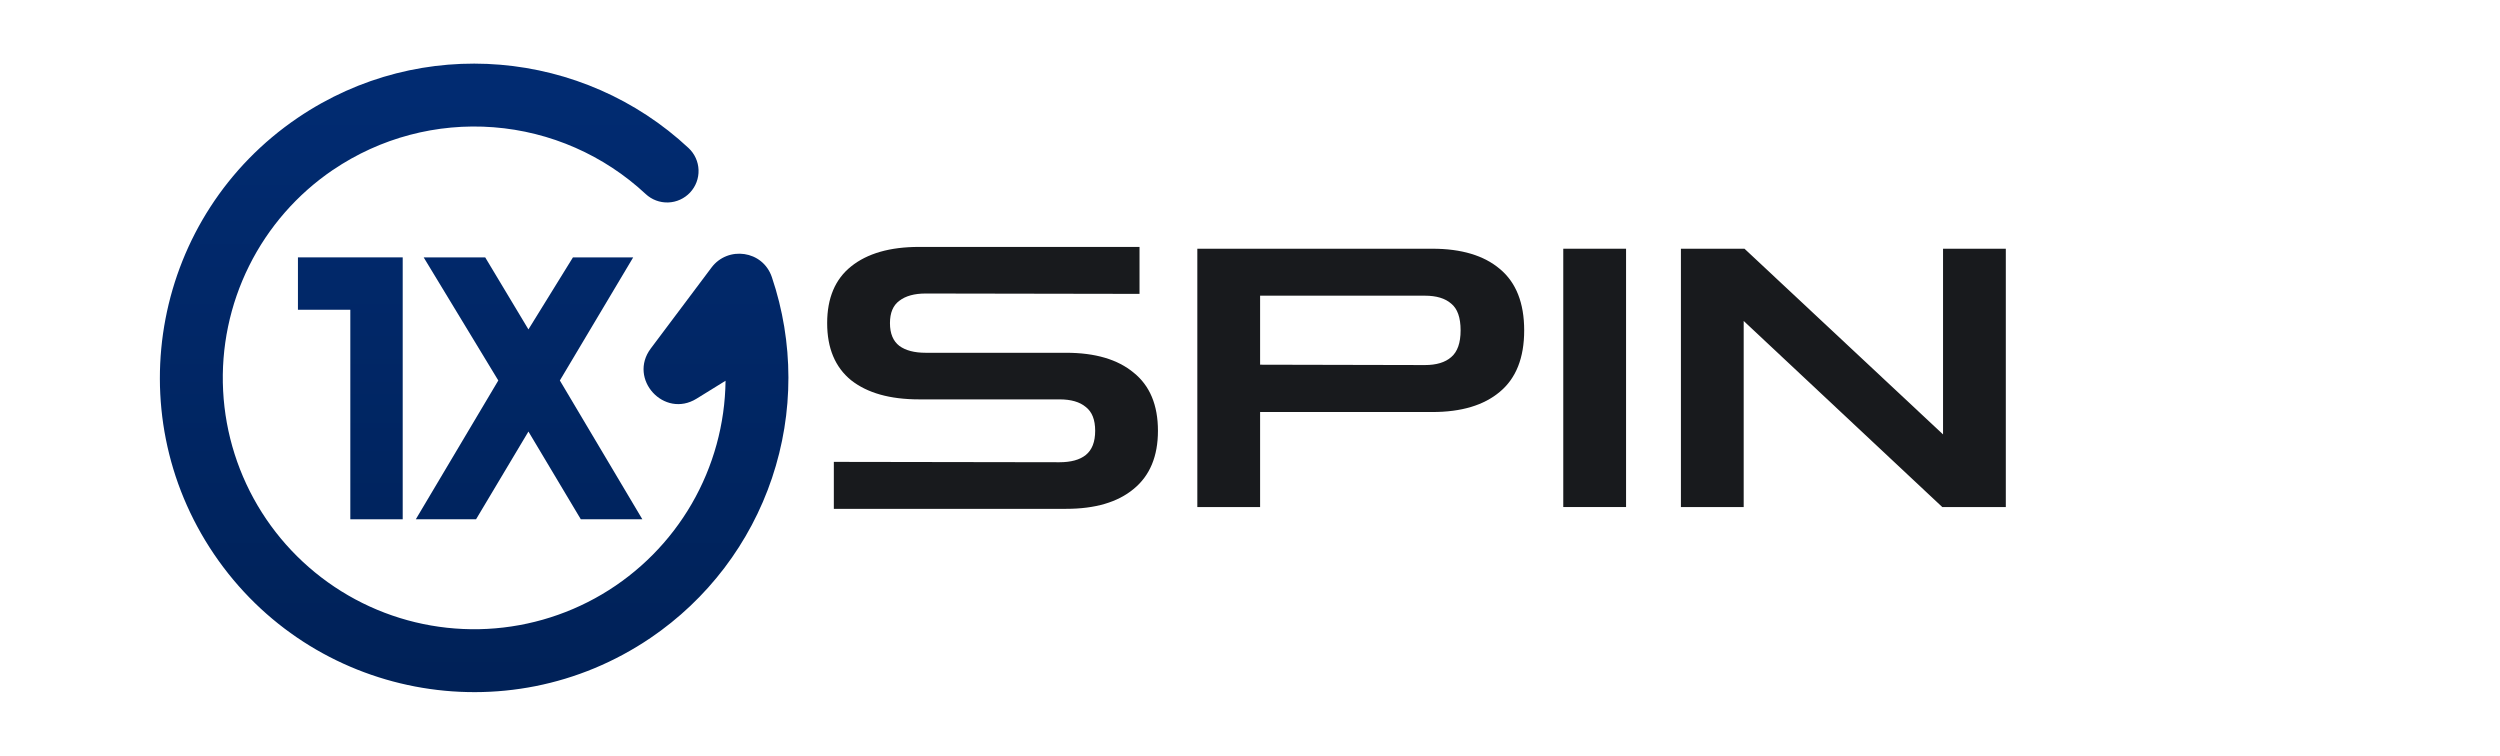
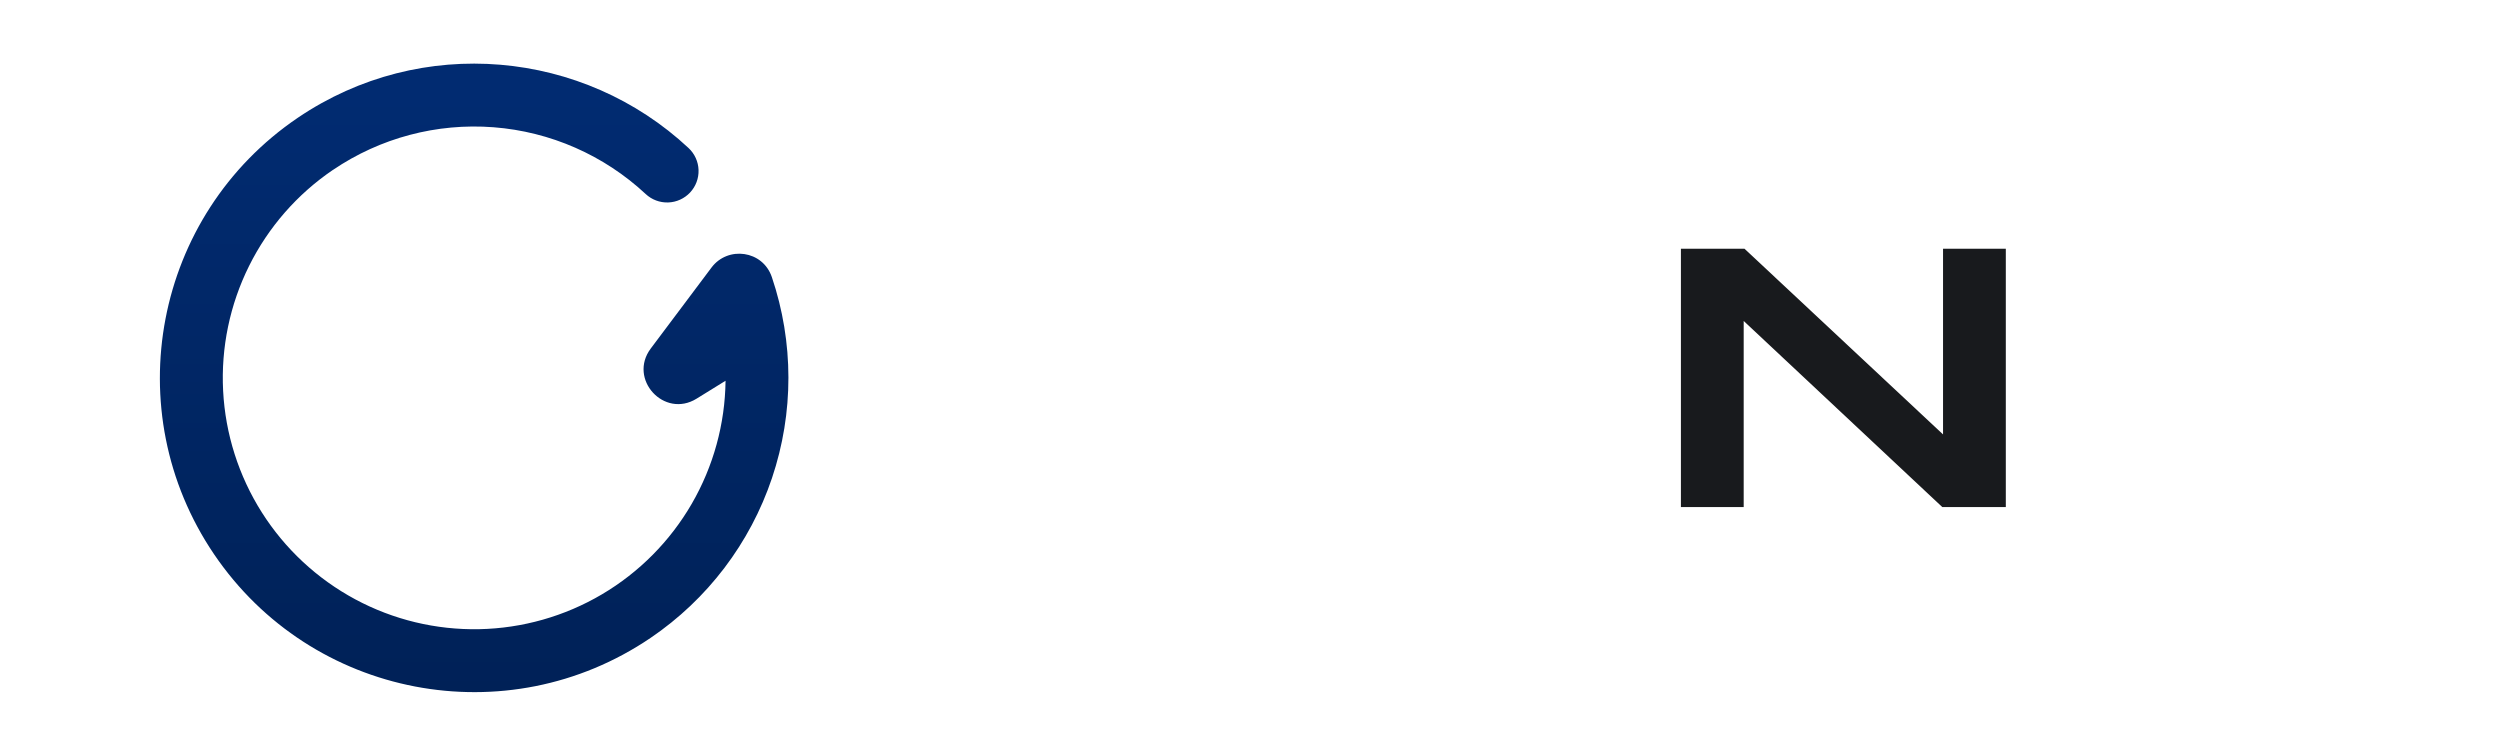
<svg xmlns="http://www.w3.org/2000/svg" width="172" height="52" viewBox="0 0 172 52" fill="none">
  <g id="Logo">
    <g id="Group 1171274894">
      <g id="Union">
        <path d="M33.958 8.755C30.051 8.453 26.156 9.487 22.913 11.687L22.912 11.685C20.451 13.355 18.462 15.631 17.138 18.294C15.813 20.957 15.198 23.917 15.351 26.887C15.504 29.858 16.421 32.738 18.012 35.251C19.604 37.763 21.817 39.823 24.437 41.231C27.057 42.639 29.995 43.347 32.969 43.288C35.943 43.228 38.851 42.403 41.413 40.891C43.974 39.38 46.103 37.233 47.593 34.659C49.083 32.085 49.884 29.17 49.918 26.196L47.925 27.428C45.691 28.811 43.196 26.082 44.772 23.978L48.954 18.404C50.078 16.909 52.478 17.217 53.104 19.066C54.619 23.547 54.623 28.401 53.115 32.885C51.608 37.368 48.672 41.234 44.757 43.889C34.877 50.591 21.434 48.016 14.73 38.135C8.028 28.255 10.602 14.811 20.484 8.106C29.002 2.331 40.16 3.447 47.375 10.187C47.794 10.579 48.041 11.121 48.06 11.694C48.08 12.268 47.87 12.825 47.479 13.244C47.087 13.663 46.545 13.91 45.972 13.929C45.398 13.949 44.841 13.74 44.422 13.348C41.555 10.676 37.866 9.057 33.958 8.755Z" fill="url(#paint0_linear_34_3230)" />
-         <path d="M24.102 21.311V35.727H27.706V17.707H20.498V21.311H24.102Z" fill="url(#paint1_linear_34_3230)" />
-         <path d="M34.283 26.177L28.607 35.727H32.752L36.356 29.69L39.96 35.727H44.194L38.518 26.177L43.564 17.707H39.419L36.356 22.663L33.382 17.707H29.148L34.283 26.177Z" fill="url(#paint2_linear_34_3230)" />
      </g>
      <g id="SPIN">
-         <path d="M57.368 35.008V31.777L72.891 31.802C73.683 31.802 74.286 31.636 74.7 31.305C75.132 30.957 75.348 30.402 75.348 29.639C75.348 28.877 75.132 28.33 74.7 27.999C74.286 27.651 73.683 27.477 72.891 27.477H63.227C61.229 27.477 59.672 27.038 58.556 26.16C57.458 25.265 56.909 23.956 56.909 22.233C56.909 20.509 57.458 19.208 58.556 18.33C59.672 17.435 61.229 16.988 63.227 16.988H78.399V20.219L63.685 20.194C62.911 20.194 62.309 20.36 61.877 20.692C61.445 21.006 61.229 21.52 61.229 22.233C61.229 22.945 61.445 23.467 61.877 23.798C62.309 24.113 62.911 24.271 63.685 24.271H73.35C75.348 24.271 76.896 24.726 77.994 25.638C79.109 26.532 79.667 27.866 79.667 29.639C79.667 31.396 79.109 32.73 77.994 33.641C76.896 34.553 75.348 35.008 73.35 35.008H57.368Z" fill="#181A1D" />
-         <path d="M82.376 34.884V17.112H98.547C100.544 17.112 102.092 17.576 103.19 18.504C104.306 19.432 104.864 20.841 104.864 22.73C104.864 24.619 104.306 26.027 103.19 26.955C102.092 27.883 100.544 28.347 98.547 28.347H86.695V34.884H82.376ZM98.034 20.343H86.695V25.091L98.034 25.116C98.826 25.116 99.428 24.933 99.843 24.569C100.274 24.204 100.49 23.591 100.49 22.73C100.49 21.851 100.274 21.238 99.843 20.89C99.428 20.526 98.826 20.343 98.034 20.343Z" fill="#181A1D" />
-         <path d="M107.553 34.884V17.112H111.873V34.884H107.553Z" fill="#181A1D" />
        <path d="M115.647 34.884V17.112H120.02L133.681 29.888V17.112H138V34.884H133.627L119.966 22.083V34.884H115.647Z" fill="#181A1D" />
      </g>
    </g>
  </g>
  <defs>
    <linearGradient id="paint0_linear_34_3230" x1="32.619" y1="47.619" x2="32.619" y2="6.547" gradientUnits="userSpaceOnUse">
      <stop stop-color="#002157" />
      <stop offset="1" stop-color="#012B71" />
    </linearGradient>
    <linearGradient id="paint1_linear_34_3230" x1="32.619" y1="47.619" x2="32.619" y2="6.547" gradientUnits="userSpaceOnUse">
      <stop stop-color="#002157" />
      <stop offset="1" stop-color="#012B71" />
    </linearGradient>
    <linearGradient id="paint2_linear_34_3230" x1="32.619" y1="47.619" x2="32.619" y2="6.547" gradientUnits="userSpaceOnUse">
      <stop stop-color="#002157" />
      <stop offset="1" stop-color="#012B71" />
    </linearGradient>
  </defs>
</svg>